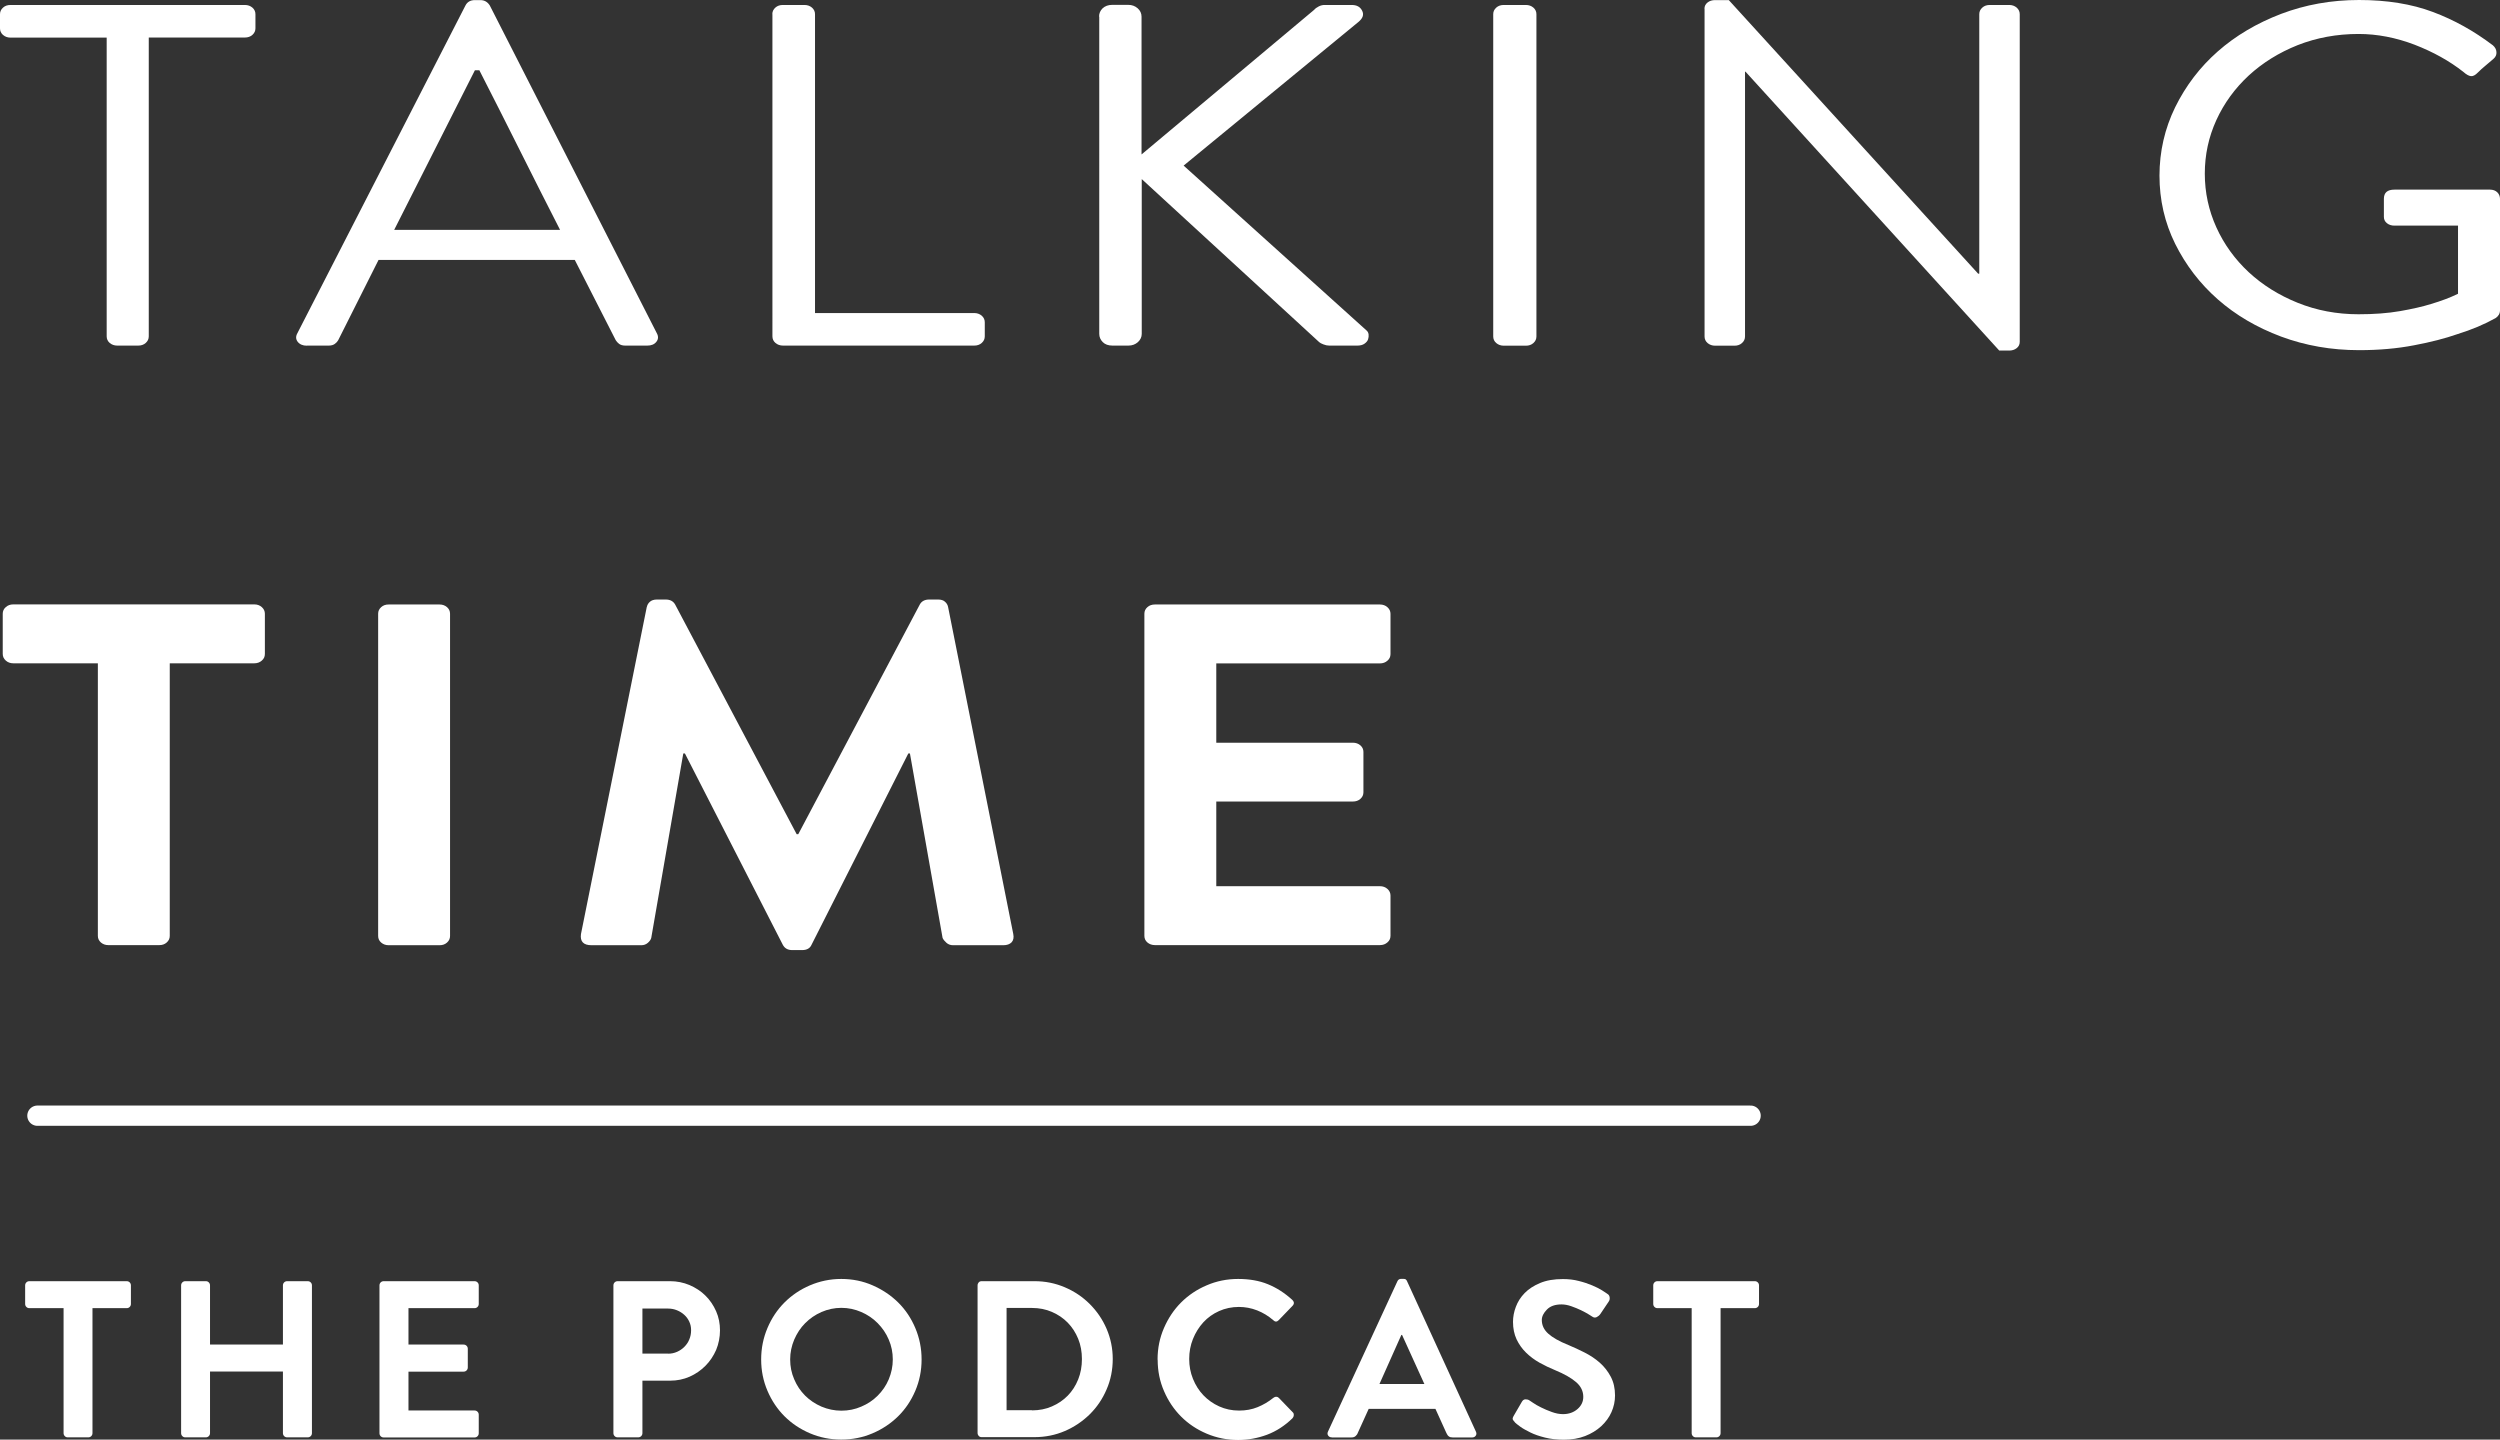
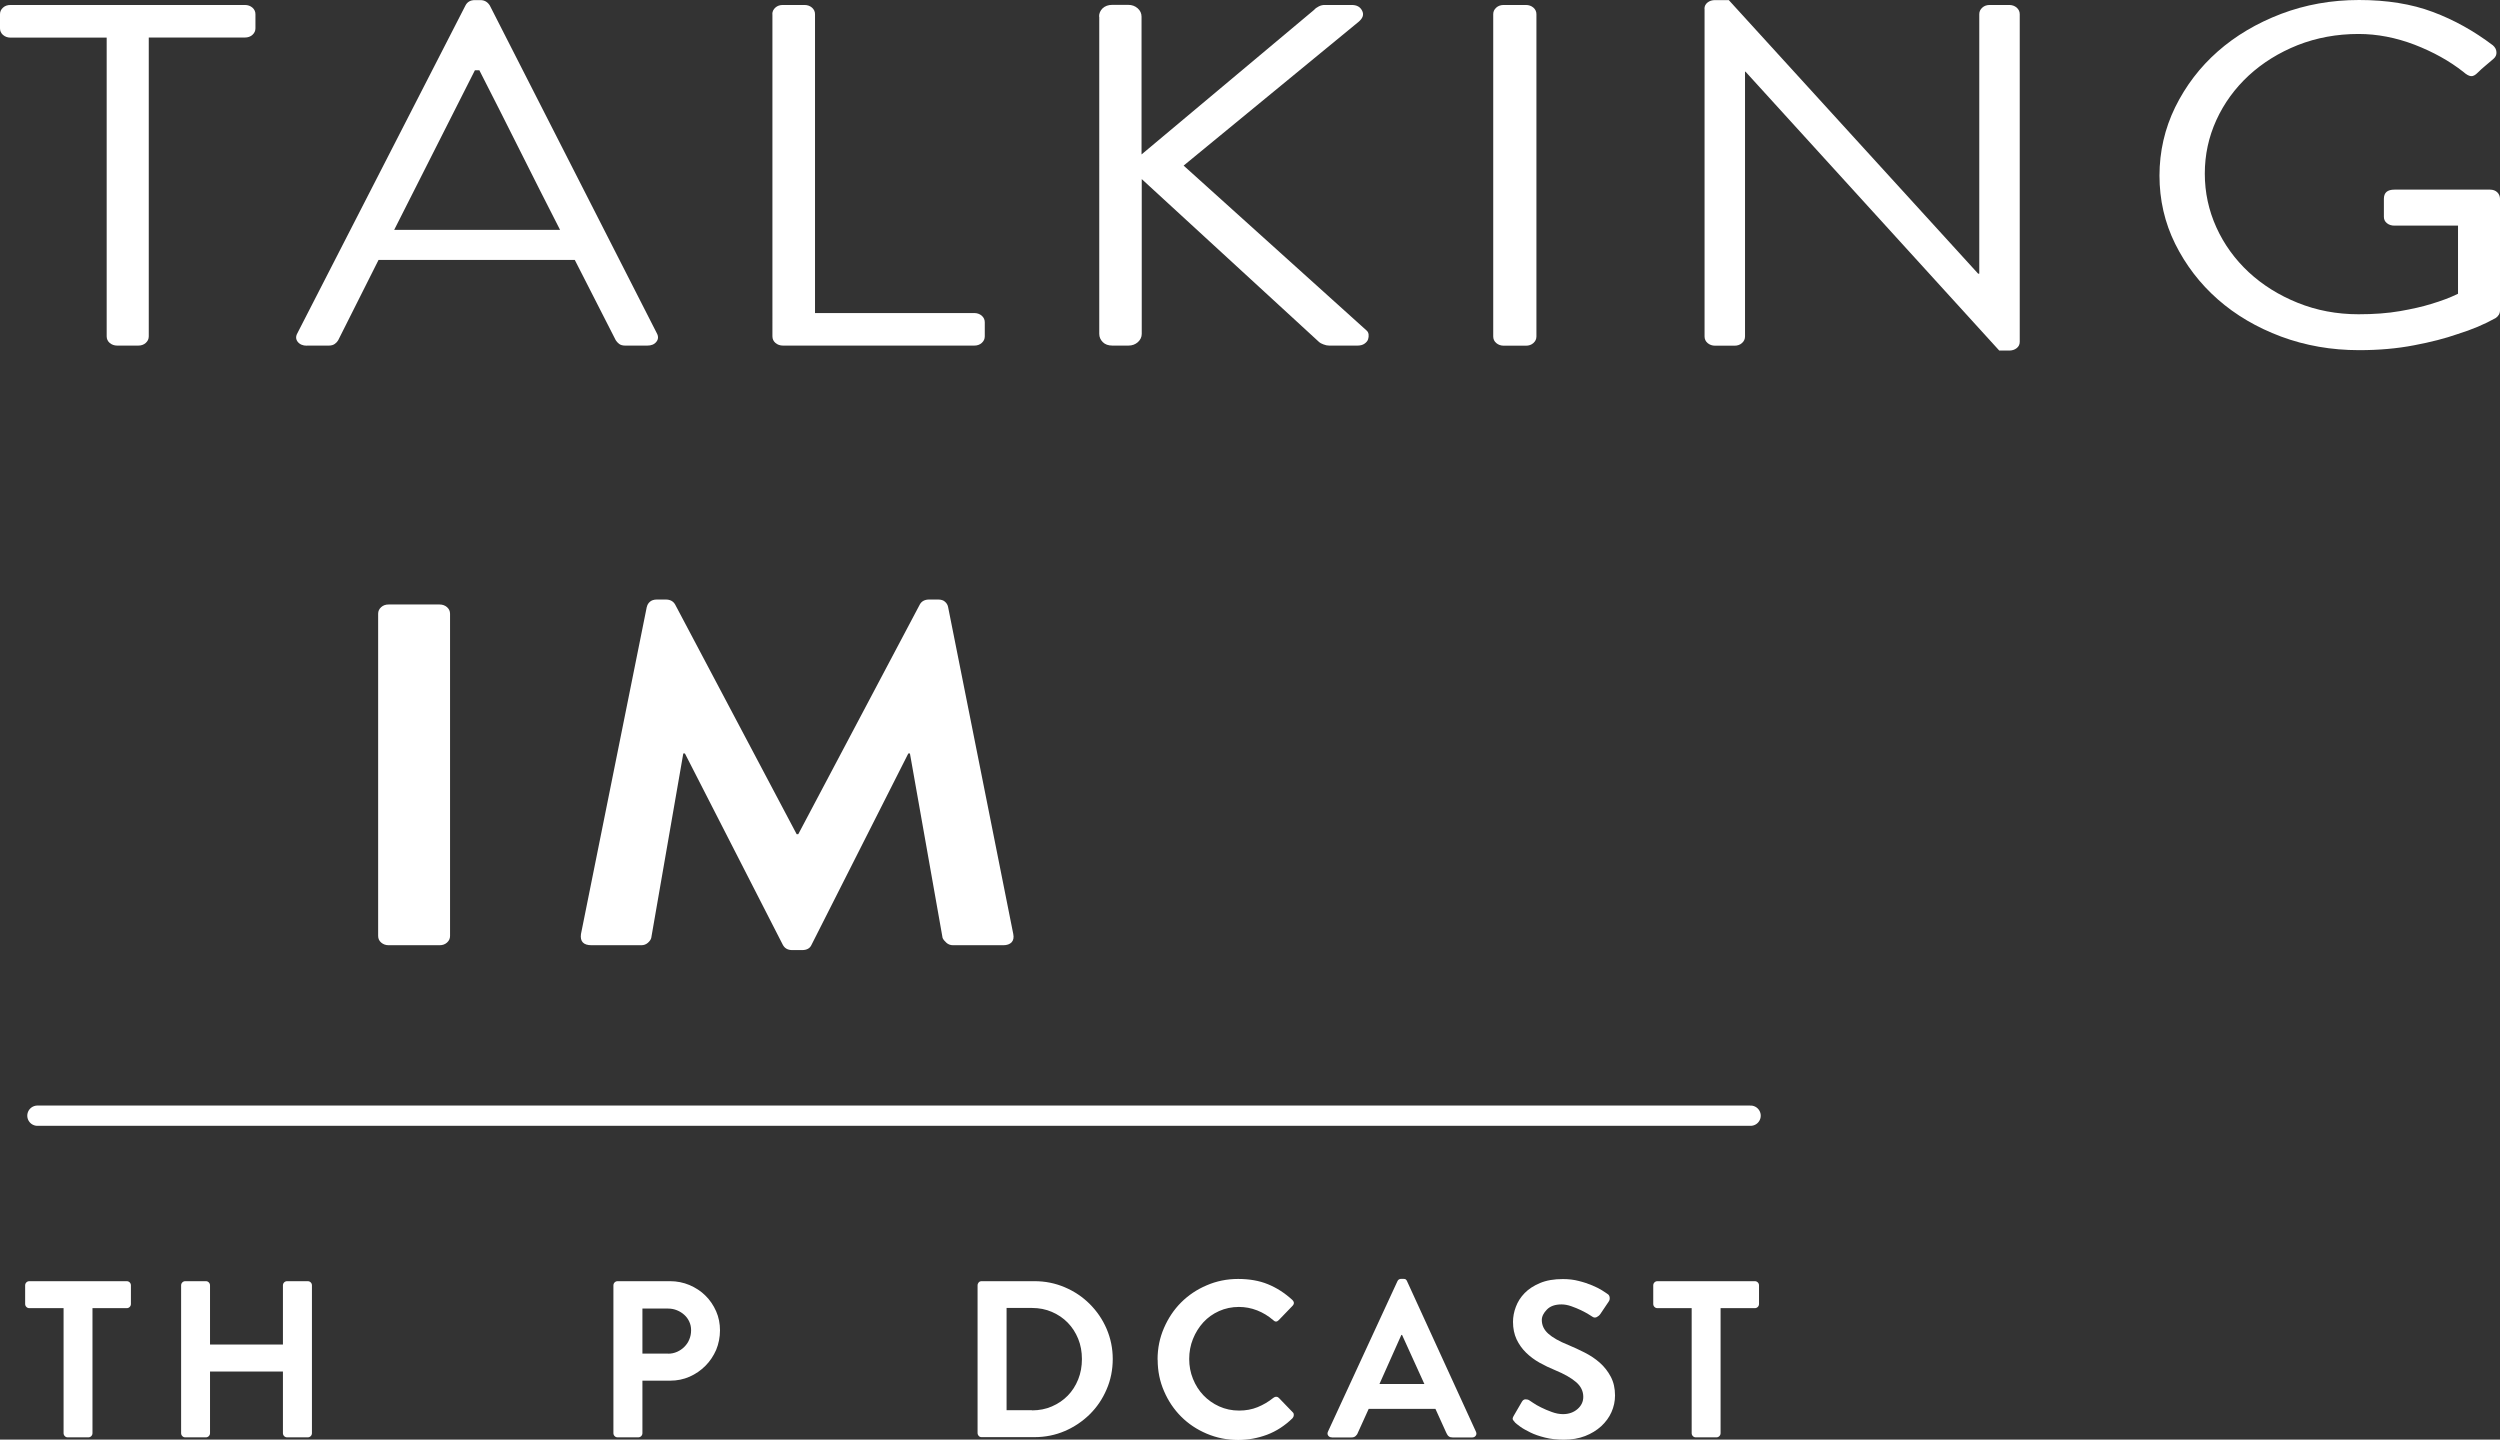
<svg xmlns="http://www.w3.org/2000/svg" id="Layer_2" viewBox="0 0 246.53 141.96">
  <rect x="0" y="0" width="246.53" height="141.96" fill="#333333" stroke="none" />
  <defs>
    <style>.cls-1{fill:#fff;}.cls-2{fill:none;stroke:#fff;stroke-linecap:round;stroke-linejoin:round;stroke-width:2px;}</style>
  </defs>
  <g id="Layer_2-2">
    <g id="Layer_1-2">
      <path class="cls-1" d="m10.52,3.71H1.04c-.29,0-.54-.09-.74-.26-.2-.18-.3-.39-.3-.65v-1.4c0-.26.1-.47.3-.65.2-.18.44-.26.74-.26h23.11c.29,0,.54.09.74.26.2.18.3.39.3.65v1.39c0,.26-.1.47-.3.65-.2.18-.45.26-.74.26h-9.48v29.47c0,.26-.1.47-.3.65s-.45.26-.74.26h-2.07c-.29,0-.54-.09-.74-.26s-.3-.39-.3-.65V3.71Z" />
      <path class="cls-1" d="m30.26,34.09c-.4,0-.7-.13-.9-.38-.2-.26-.21-.54-.03-.86L45.9.54c.18-.35.49-.53.93-.53h.54c.4,0,.71.18.93.53l16.46,32.3c.18.32.17.61-.03.86-.2.26-.5.38-.9.38h-2.18c-.25,0-.46-.06-.6-.17s-.25-.23-.33-.36l-4.04-7.92h-19.35l-3.98,7.92c-.07.13-.18.25-.33.36s-.35.17-.6.17h-2.18.02Zm24.97-11.42c-1.34-2.62-2.67-5.25-3.98-7.87-1.31-2.62-2.64-5.25-3.98-7.87h-.44l-7.96,15.74s16.36,0,16.36,0Z" />
      <path class="cls-1" d="m76.16,1.4c0-.26.1-.47.3-.65s.45-.26.74-.26h2.13c.29,0,.54.09.74.26.2.18.3.39.3.65v29.47h15.7c.29,0,.54.09.74.26.2.18.3.39.3.65v1.39c0,.26-.1.47-.3.65-.2.18-.45.26-.74.26h-18.86c-.29,0-.54-.09-.74-.26s-.3-.39-.3-.65V1.4h0Z" />
      <path class="cls-1" d="m108.38,1.64c0-.32.12-.59.35-.82.24-.22.55-.34.95-.34h1.58c.36,0,.67.11.93.34.25.22.38.5.38.82v13.59L129.59.97c.11-.13.26-.24.46-.34.2-.1.39-.14.57-.14h2.67c.51,0,.85.19,1.04.58.19.39.05.75-.38,1.1l-17.23,14.16,18.05,16.27c.11.1.17.22.19.38s0,.32-.05.48-.17.3-.35.43c-.18.13-.42.19-.71.19h-2.78c-.18,0-.37-.04-.57-.12-.2-.08-.34-.15-.41-.22l-17.5-16.08v15.26c0,.32-.13.59-.38.82-.25.22-.56.34-.93.34h-1.58c-.4,0-.72-.11-.95-.34s-.35-.5-.35-.82V1.64h-.02Z" />
      <path class="cls-1" d="m147.25,1.4c0-.26.1-.47.3-.65s.45-.26.74-.26h2.18c.29,0,.54.09.74.26.2.18.3.39.3.65v31.78c0,.26-.1.47-.3.65s-.45.26-.74.26h-2.18c-.29,0-.54-.09-.74-.26-.2-.17-.3-.39-.3-.65V1.4Z" />
      <path class="cls-1" d="m168.08.87c0-.26.1-.46.3-.62s.45-.24.74-.24h1.36l24.59,26.98h.11V1.4c0-.26.1-.47.3-.65.2-.18.44-.26.74-.26h1.91c.29,0,.54.09.74.26.2.18.3.39.3.65v32.31c0,.26-.1.46-.3.62s-.45.24-.74.24h-.98l-25.02-27.5h-.05v26.11c0,.26-.1.47-.3.65s-.45.26-.74.26h-1.91c-.29,0-.54-.09-.74-.26-.2-.17-.3-.39-.3-.65V.87h0Z" />
      <path class="cls-1" d="m212.95,17.34c0-2.4.52-4.66,1.55-6.77,1.04-2.11,2.43-3.94,4.2-5.5,1.76-1.55,3.84-2.78,6.24-3.7,2.4-.91,4.96-1.37,7.69-1.37s5.19.39,7.28,1.18c2.09.78,4.06,1.88,5.92,3.29.22.19.34.42.35.67.02.26-.08.48-.3.67-.25.22-.52.45-.79.67-.27.22-.52.45-.74.67-.25.26-.48.38-.68.36s-.45-.15-.74-.41c-1.38-1.09-2.99-1.98-4.82-2.69-1.84-.7-3.68-1.06-5.53-1.06-2.14,0-4.14.37-6,1.1-1.85.74-3.46,1.74-4.83,3-1.36,1.26-2.43,2.73-3.19,4.39-.76,1.67-1.14,3.42-1.14,5.28s.38,3.62,1.14,5.3,1.83,3.15,3.19,4.42c1.36,1.26,2.97,2.27,4.83,3.02s3.85,1.13,6,1.13c1.53,0,2.89-.1,4.09-.31s2.22-.44,3.05-.7c.98-.29,1.87-.62,2.67-1.01v-6.72h-6.27c-.29,0-.54-.08-.74-.24-.2-.16-.3-.37-.3-.62v-1.78c0-.61.34-.91,1.04-.91h9.43c.29,0,.53.09.71.26.18.18.27.39.27.65v10.99c0,.32-.15.58-.44.77-1.09.61-2.34,1.14-3.76,1.58-1.2.42-2.63.79-4.28,1.1-1.65.32-3.46.48-5.42.48-2.73,0-5.29-.45-7.69-1.34-2.4-.9-4.48-2.12-6.24-3.67-1.76-1.55-3.16-3.38-4.2-5.47-1.04-2.1-1.55-4.34-1.55-6.74v.03Z" />
-       <path class="cls-1" d="m9.65,65.41H1.31c-.29,0-.54-.09-.74-.27s-.3-.4-.3-.65v-3.97c0-.26.1-.48.3-.65.2-.18.44-.27.74-.27h23.77c.29,0,.54.09.74.27.2.18.3.4.3.65v3.97c0,.26-.1.48-.3.65-.2.18-.45.27-.74.27h-8.34v26.88c0,.26-.1.47-.3.65-.2.18-.44.26-.73.26h-5.03c-.29,0-.53-.09-.73-.26-.2-.18-.3-.39-.3-.65,0,0,0-26.88,0-26.88Z" />
      <path class="cls-1" d="m37.29,60.52c0-.26.1-.47.3-.65s.44-.26.73-.26h5.03c.29,0,.53.09.73.26.2.18.3.39.3.65v31.78c0,.26-.1.47-.3.65s-.44.26-.73.26h-5.03c-.29,0-.53-.09-.73-.26-.2-.17-.3-.39-.3-.65v-31.78Z" />
      <path class="cls-1" d="m63.79,59.84c.04-.19.14-.36.3-.5s.39-.22.68-.22h.87c.44,0,.74.16.93.48l11.99,22.66h.16l11.99-22.66c.18-.32.49-.48.93-.48h.87c.29,0,.52.07.68.22.16.14.26.31.3.5l6.43,32.26c.07.35.02.62-.16.82-.18.19-.46.29-.82.29h-4.96c-.25,0-.47-.08-.65-.24-.18-.16-.31-.32-.38-.48l-3.22-18.19h-.16l-9.54,18.86c-.15.35-.46.53-.93.53h-.98c-.44,0-.75-.18-.93-.53l-9.65-18.86h-.16l-3.16,18.19c-.04.16-.15.32-.33.48s-.4.24-.65.24h-4.91c-.8,0-1.14-.37-1.04-1.1l6.49-32.26h.01Z" />
-       <path class="cls-1" d="m112.85,60.52c0-.26.1-.47.3-.65.2-.18.45-.26.74-.26h22.19c.29,0,.54.09.74.27.2.18.3.4.3.65v3.97c0,.26-.1.48-.3.65-.2.18-.45.27-.74.27h-16.14v7.82h13.47c.29,0,.54.09.74.26.2.18.3.39.3.65v3.98c0,.26-.1.47-.3.65s-.45.26-.74.26h-13.47v8.35h16.14c.29,0,.54.09.74.27.2.18.3.4.3.65v3.97c0,.26-.1.48-.3.65-.2.18-.45.27-.74.27h-22.19c-.29,0-.54-.09-.74-.26-.2-.17-.3-.39-.3-.65v-31.78h0Z" />
    </g>
    <path class="cls-1" d="m6.27,129h-3.37c-.12,0-.22-.04-.3-.12-.08-.08-.12-.18-.12-.3v-1.82c0-.12.04-.22.12-.3.08-.08.18-.12.3-.12h9.59c.12,0,.22.04.3.12.08.08.12.18.12.3v1.82c0,.12-.04.22-.12.3-.08.08-.18.12-.3.12h-3.37v12.32c0,.12-.04.22-.12.3s-.18.12-.29.12h-2.03c-.12,0-.21-.04-.29-.12s-.12-.18-.12-.3v-12.32Z" />
    <path class="cls-1" d="m17.86,126.76c0-.12.04-.22.12-.3s.18-.12.29-.12h2.03c.12,0,.21.04.29.12.08.08.12.18.12.3v5.83h7.19v-5.83c0-.12.04-.22.12-.3.08-.08.18-.12.3-.12h2.02c.12,0,.22.04.3.12.08.08.12.18.12.3v14.56c0,.12-.04.22-.12.3-.08.08-.18.12-.3.12h-2.02c-.12,0-.22-.04-.3-.12-.08-.08-.12-.18-.12-.3v-6.07h-7.19v6.07c0,.12-.04.22-.12.3-.08.08-.18.12-.29.12h-2.03c-.12,0-.21-.04-.29-.12-.08-.08-.12-.18-.12-.3v-14.56Z" />
-     <path class="cls-1" d="m37.42,126.76c0-.12.04-.22.12-.3.08-.08.18-.12.3-.12h8.95c.12,0,.22.04.3.12.08.08.12.18.12.3v1.82c0,.12-.04.22-.12.3-.08.08-.18.12-.3.12h-6.51v3.59h5.43c.12,0,.22.04.3.12.08.08.12.18.12.3v1.83c0,.12-.04.22-.12.3-.08.08-.18.12-.3.12h-5.43v3.83h6.51c.12,0,.22.04.3.12.08.08.12.18.12.3v1.82c0,.12-.04.22-.12.3-.08.08-.18.12-.3.12h-8.95c-.12,0-.22-.04-.3-.12-.08-.08-.12-.18-.12-.3v-14.56Z" />
    <path class="cls-1" d="m60.49,126.76c0-.12.04-.22.12-.3.08-.08.18-.12.3-.12h5.17c.67,0,1.31.13,1.91.38.6.26,1.13.6,1.57,1.04.45.44.8.96,1.06,1.55.26.59.38,1.22.38,1.88s-.13,1.33-.38,1.93c-.26.59-.61,1.12-1.06,1.57s-.97.81-1.56,1.07c-.59.26-1.23.39-1.9.39h-2.75v5.17c0,.12-.04.22-.12.3-.08.08-.18.12-.3.12h-2.02c-.12,0-.22-.04-.3-.12-.08-.08-.12-.18-.12-.3v-14.56Zm5.4,6.73c.31,0,.59-.06.87-.18.27-.12.51-.28.72-.49s.38-.45.49-.73c.12-.28.18-.58.18-.91s-.06-.59-.18-.85c-.12-.26-.28-.48-.49-.67-.21-.19-.45-.34-.72-.45-.27-.11-.56-.17-.87-.17h-2.54v4.44h2.54Z" />
-     <path class="cls-1" d="m75.06,134.06c0-1.1.21-2.13.62-3.1.41-.97.97-1.81,1.68-2.52.71-.71,1.55-1.28,2.51-1.69s1.99-.63,3.09-.63,2.13.21,3.09.63c.96.42,1.8.98,2.52,1.69s1.28,1.55,1.69,2.52c.41.97.62,2,.62,3.1s-.21,2.13-.62,3.09c-.41.96-.97,1.8-1.69,2.51-.72.71-1.56,1.27-2.52,1.68-.96.41-1.99.62-3.09.62s-2.13-.21-3.09-.62-1.8-.97-2.51-1.68c-.71-.71-1.27-1.55-1.68-2.51-.41-.96-.62-1.99-.62-3.09Zm2.86,0c0,.69.13,1.34.4,1.96.26.62.62,1.15,1.08,1.61.45.45.99.81,1.61,1.08.62.26,1.27.4,1.96.4s1.34-.13,1.96-.4c.62-.26,1.16-.62,1.62-1.08s.83-.99,1.09-1.61c.26-.62.4-1.27.4-1.96s-.13-1.34-.4-1.96c-.26-.62-.63-1.15-1.09-1.62s-1-.83-1.62-1.1c-.62-.27-1.27-.41-1.96-.41s-1.34.14-1.96.41c-.62.27-1.15.64-1.61,1.1-.46.46-.81,1-1.08,1.62-.26.62-.4,1.27-.4,1.96Z" />
    <path class="cls-1" d="m96.4,126.76c0-.12.04-.22.11-.3.07-.08.17-.12.29-.12h5.21c1.06,0,2.05.2,2.99.6s1.76.95,2.46,1.65c.7.7,1.26,1.51,1.66,2.44.4.93.61,1.93.61,2.98s-.2,2.08-.61,3.01c-.4.94-.96,1.76-1.66,2.45s-1.53,1.25-2.46,1.65-1.94.6-2.99.6h-5.21c-.12,0-.21-.04-.29-.12-.07-.08-.11-.18-.11-.3v-14.56Zm5.36,12.32c.72,0,1.38-.13,1.97-.39.6-.26,1.12-.61,1.56-1.06.44-.45.78-.98,1.03-1.6.25-.62.37-1.29.37-2.01s-.12-1.39-.37-2c-.25-.61-.59-1.14-1.03-1.59-.44-.45-.96-.8-1.56-1.06-.6-.26-1.26-.39-1.97-.39h-2.5v10.08h2.5Z" />
    <path class="cls-1" d="m114.15,134.06c0-1.1.21-2.13.63-3.1.42-.97.98-1.81,1.69-2.52.71-.71,1.55-1.28,2.52-1.69.97-.42,2-.63,3.1-.63s2.09.17,2.94.52c.84.34,1.64.85,2.39,1.53.22.21.23.41.02.62l-1.34,1.39c-.18.19-.36.19-.55,0-.47-.41-1-.73-1.58-.96-.59-.23-1.19-.34-1.8-.34-.7,0-1.36.14-1.96.41s-1.12.64-1.55,1.11c-.43.47-.77,1.02-1.02,1.64-.25.62-.37,1.28-.37,1.97s.12,1.34.37,1.96c.25.62.59,1.16,1.03,1.62.44.46.96.83,1.56,1.1.6.27,1.25.41,1.96.41.66,0,1.27-.11,1.83-.34.56-.23,1.07-.53,1.54-.91.09-.07.18-.11.29-.11s.19.04.26.11l1.36,1.41c.09.07.12.17.11.3s-.06.22-.13.3c-.75.73-1.58,1.27-2.5,1.62-.92.34-1.87.52-2.85.52-1.1,0-2.13-.21-3.1-.62-.97-.41-1.81-.97-2.52-1.68-.71-.71-1.28-1.55-1.69-2.51-.42-.96-.63-1.99-.63-3.09Z" />
    <path class="cls-1" d="m131.33,141.74c-.16,0-.28-.06-.36-.18-.08-.12-.08-.25-.01-.4l6.84-14.81c.07-.16.2-.24.37-.24h.22c.12,0,.2.02.25.07.05.04.09.1.12.18l6.78,14.81c.07.15.07.28-.01.4-.08.12-.2.18-.36.18h-1.91c-.16,0-.29-.03-.38-.1-.1-.07-.18-.18-.25-.34l-1.08-2.38h-6.58l-1.08,2.38c-.04.12-.12.22-.22.31-.1.09-.24.13-.42.13h-1.91Zm9.13-5.26l-2.2-4.84h-.07l-2.16,4.84h4.42Z" />
    <path class="cls-1" d="m149.39,140.25c-.1-.1-.17-.19-.21-.27-.04-.08,0-.21.1-.38l.79-1.36c.09-.16.21-.25.36-.25s.28.03.38.1c.03.01.15.1.36.24.21.15.48.3.8.46s.67.31,1.06.45c.38.14.75.21,1.1.21.57,0,1.05-.17,1.43-.5.38-.33.57-.73.57-1.2,0-.56-.23-1.04-.7-1.45-.47-.41-1.17-.81-2.09-1.19-.51-.21-1.02-.45-1.52-.73-.5-.28-.94-.61-1.33-.99-.39-.38-.7-.82-.94-1.32-.23-.5-.35-1.07-.35-1.72,0-.48.09-.98.28-1.48.19-.51.48-.96.87-1.36.39-.4.9-.73,1.52-.99.62-.26,1.37-.39,2.25-.39.56,0,1.08.06,1.57.19.49.12.93.27,1.31.43.38.16.7.32.96.48.26.16.44.29.56.37.12.07.19.18.21.33.02.15,0,.28-.08.4l-.84,1.25c-.09.13-.21.23-.35.3s-.29.06-.42-.03c-.04-.03-.17-.11-.38-.24s-.47-.27-.76-.41c-.29-.14-.61-.27-.95-.39-.34-.12-.66-.18-.97-.18-.63,0-1.11.17-1.44.51s-.5.68-.5,1.03c0,.51.21.96.63,1.34.42.38,1.08.76,1.98,1.12.53.22,1.07.47,1.62.75s1.05.61,1.49,1,.8.85,1.08,1.38c.28.53.42,1.14.42,1.85,0,.57-.12,1.12-.35,1.64-.23.52-.57.98-1.01,1.39-.44.4-.97.73-1.59.97-.62.24-1.32.36-2.1.36-.69,0-1.31-.07-1.86-.21-.55-.14-1.03-.3-1.43-.5s-.74-.38-1-.57c-.26-.19-.45-.34-.55-.44Z" />
    <path class="cls-1" d="m166.82,129h-3.37c-.12,0-.22-.04-.3-.12-.08-.08-.12-.18-.12-.3v-1.82c0-.12.04-.22.12-.3.08-.08.18-.12.3-.12h9.59c.12,0,.22.04.3.12.08.08.12.18.12.3v1.82c0,.12-.04.22-.12.3-.08.08-.18.12-.3.12h-3.37v12.32c0,.12-.04.22-.12.3s-.18.12-.29.12h-2.03c-.12,0-.21-.04-.29-.12s-.12-.18-.12-.3v-12.32Z" />
    <line class="cls-2" x1="3.69" y1="110.02" x2="172.63" y2="110.02" />
  </g>
</svg>